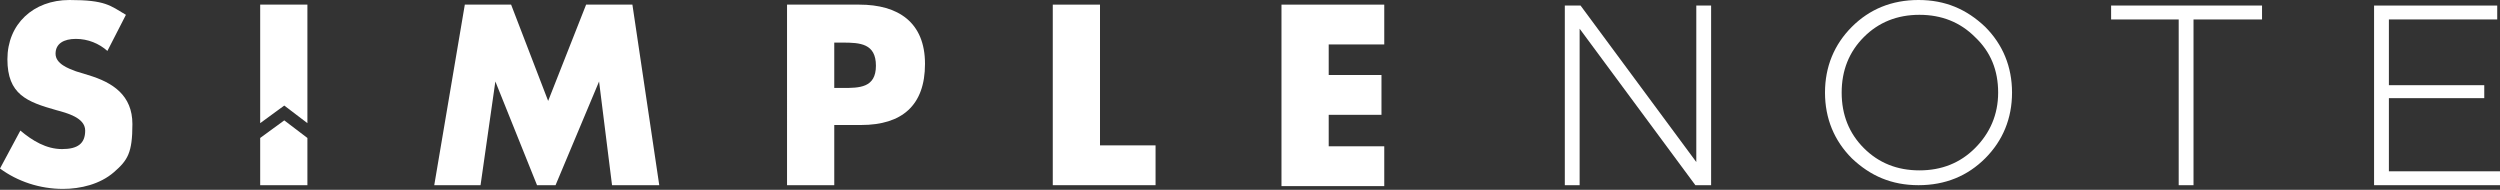
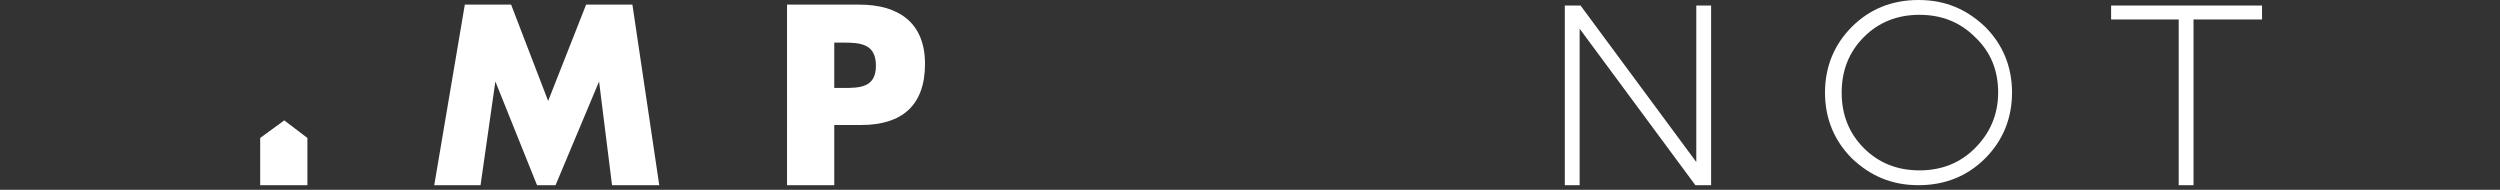
<svg xmlns="http://www.w3.org/2000/svg" version="1.1" viewBox="0 0 270 20.5">
  <rect x="0" y="0" width="270" height="20.5" fill="#333333" stroke="none" />
  <defs>
    <style>
      .cls-1 {
        fill: #fff;
      }
    </style>
  </defs>
  <g>
    <g id="_レイヤー_1" data-name="レイヤー_1">
      <g>
        <path class="cls-1" d="M169,20V.6h1.7l12.5,16.9V.6h1.6v19.4h-1.7l-12.5-16.9v16.9h-1.6Z" />
        <path class="cls-1" d="M214.4,17.1c-1.9,1.9-4.3,2.9-7.2,2.9s-5.2-1-7.2-2.9c-1.9-1.9-2.9-4.3-2.9-7.1s1-5.2,2.9-7.1c1.9-1.9,4.3-2.9,7.2-2.9s5.2,1,7.2,2.9c1.9,1.9,2.9,4.3,2.9,7.1,0,2.8-1,5.2-2.9,7.1ZM201.3,16c1.6,1.6,3.6,2.4,6,2.4s4.4-.8,6-2.4c1.6-1.6,2.5-3.6,2.5-6s-.8-4.4-2.5-6c-1.6-1.6-3.6-2.4-6-2.4s-4.4.8-6,2.4c-1.6,1.6-2.4,3.6-2.4,6,0,2.4.8,4.4,2.4,6Z" />
        <path class="cls-1" d="M228,2.1V.6h16.3v1.5h-7.4v17.9h-1.6V2.1h-7.4Z" />
-         <path class="cls-1" d="M256.4,20V.6h13.3v1.5h-11.7v7.1h10.3v1.4h-10.3v7.9h12v1.5h-13.6s0,0,0,0Z" />
-         <path class="cls-1" d="M11.6,5.5c-.9-.8-2.1-1.3-3.4-1.3s-2.2.5-2.2,1.6,1.4,1.6,2.2,1.9l1.3.4c2.7.8,4.8,2.2,4.8,5.3s-.5,3.9-2,5.2c-1.5,1.3-3.6,1.8-5.5,1.8-2.5,0-4.9-.8-6.8-2.2l2.2-4.1c1.3,1.1,2.8,2,4.5,2s2.5-.6,2.5-2-2-1.9-3.1-2.2c-3.2-.9-5.3-1.7-5.3-5.5S3.6,0,7.5,0s4.4.6,6.1,1.6l-2,3.9Z" />
        <path class="cls-1" d="M50.2.5h5l4,10.4L63.3.5h5l2.9,19.5h-5.1l-1.4-11.2h0l-4.7,11.2h-2l-4.5-11.2h0l-1.6,11.2h-5L50.2.5Z" />
        <path class="cls-1" d="M85.1.5h7.7c4.2,0,7.1,1.9,7.1,6.4s-2.5,6.6-6.9,6.6h-2.9v6.5h-5.1V.5ZM90.1,9.5h.9c1.8,0,3.6,0,3.6-2.4s-1.7-2.5-3.6-2.5h-.9v4.9Z" />
-         <path class="cls-1" d="M118.7,15.7h6.1v4.3h-11.1V.5h5.1v15.2h0Z" />
-         <path class="cls-1" d="M143.5,4.8v3.3h5.7v4.3h-5.7v3.4h6v4.3h-11.1V.5h11.1v4.3h-6Z" />
        <g>
-           <polygon class="cls-1" points="30.7 11.4 33.2 13.3 33.2 .5 28.1 .5 28.1 13.3 30.7 11.4" />
          <polygon class="cls-1" points="30.7 13 28.1 14.9 28.1 20 33.2 20 33.2 14.9 30.7 13" />
        </g>
      </g>
    </g>
  </g>
</svg>